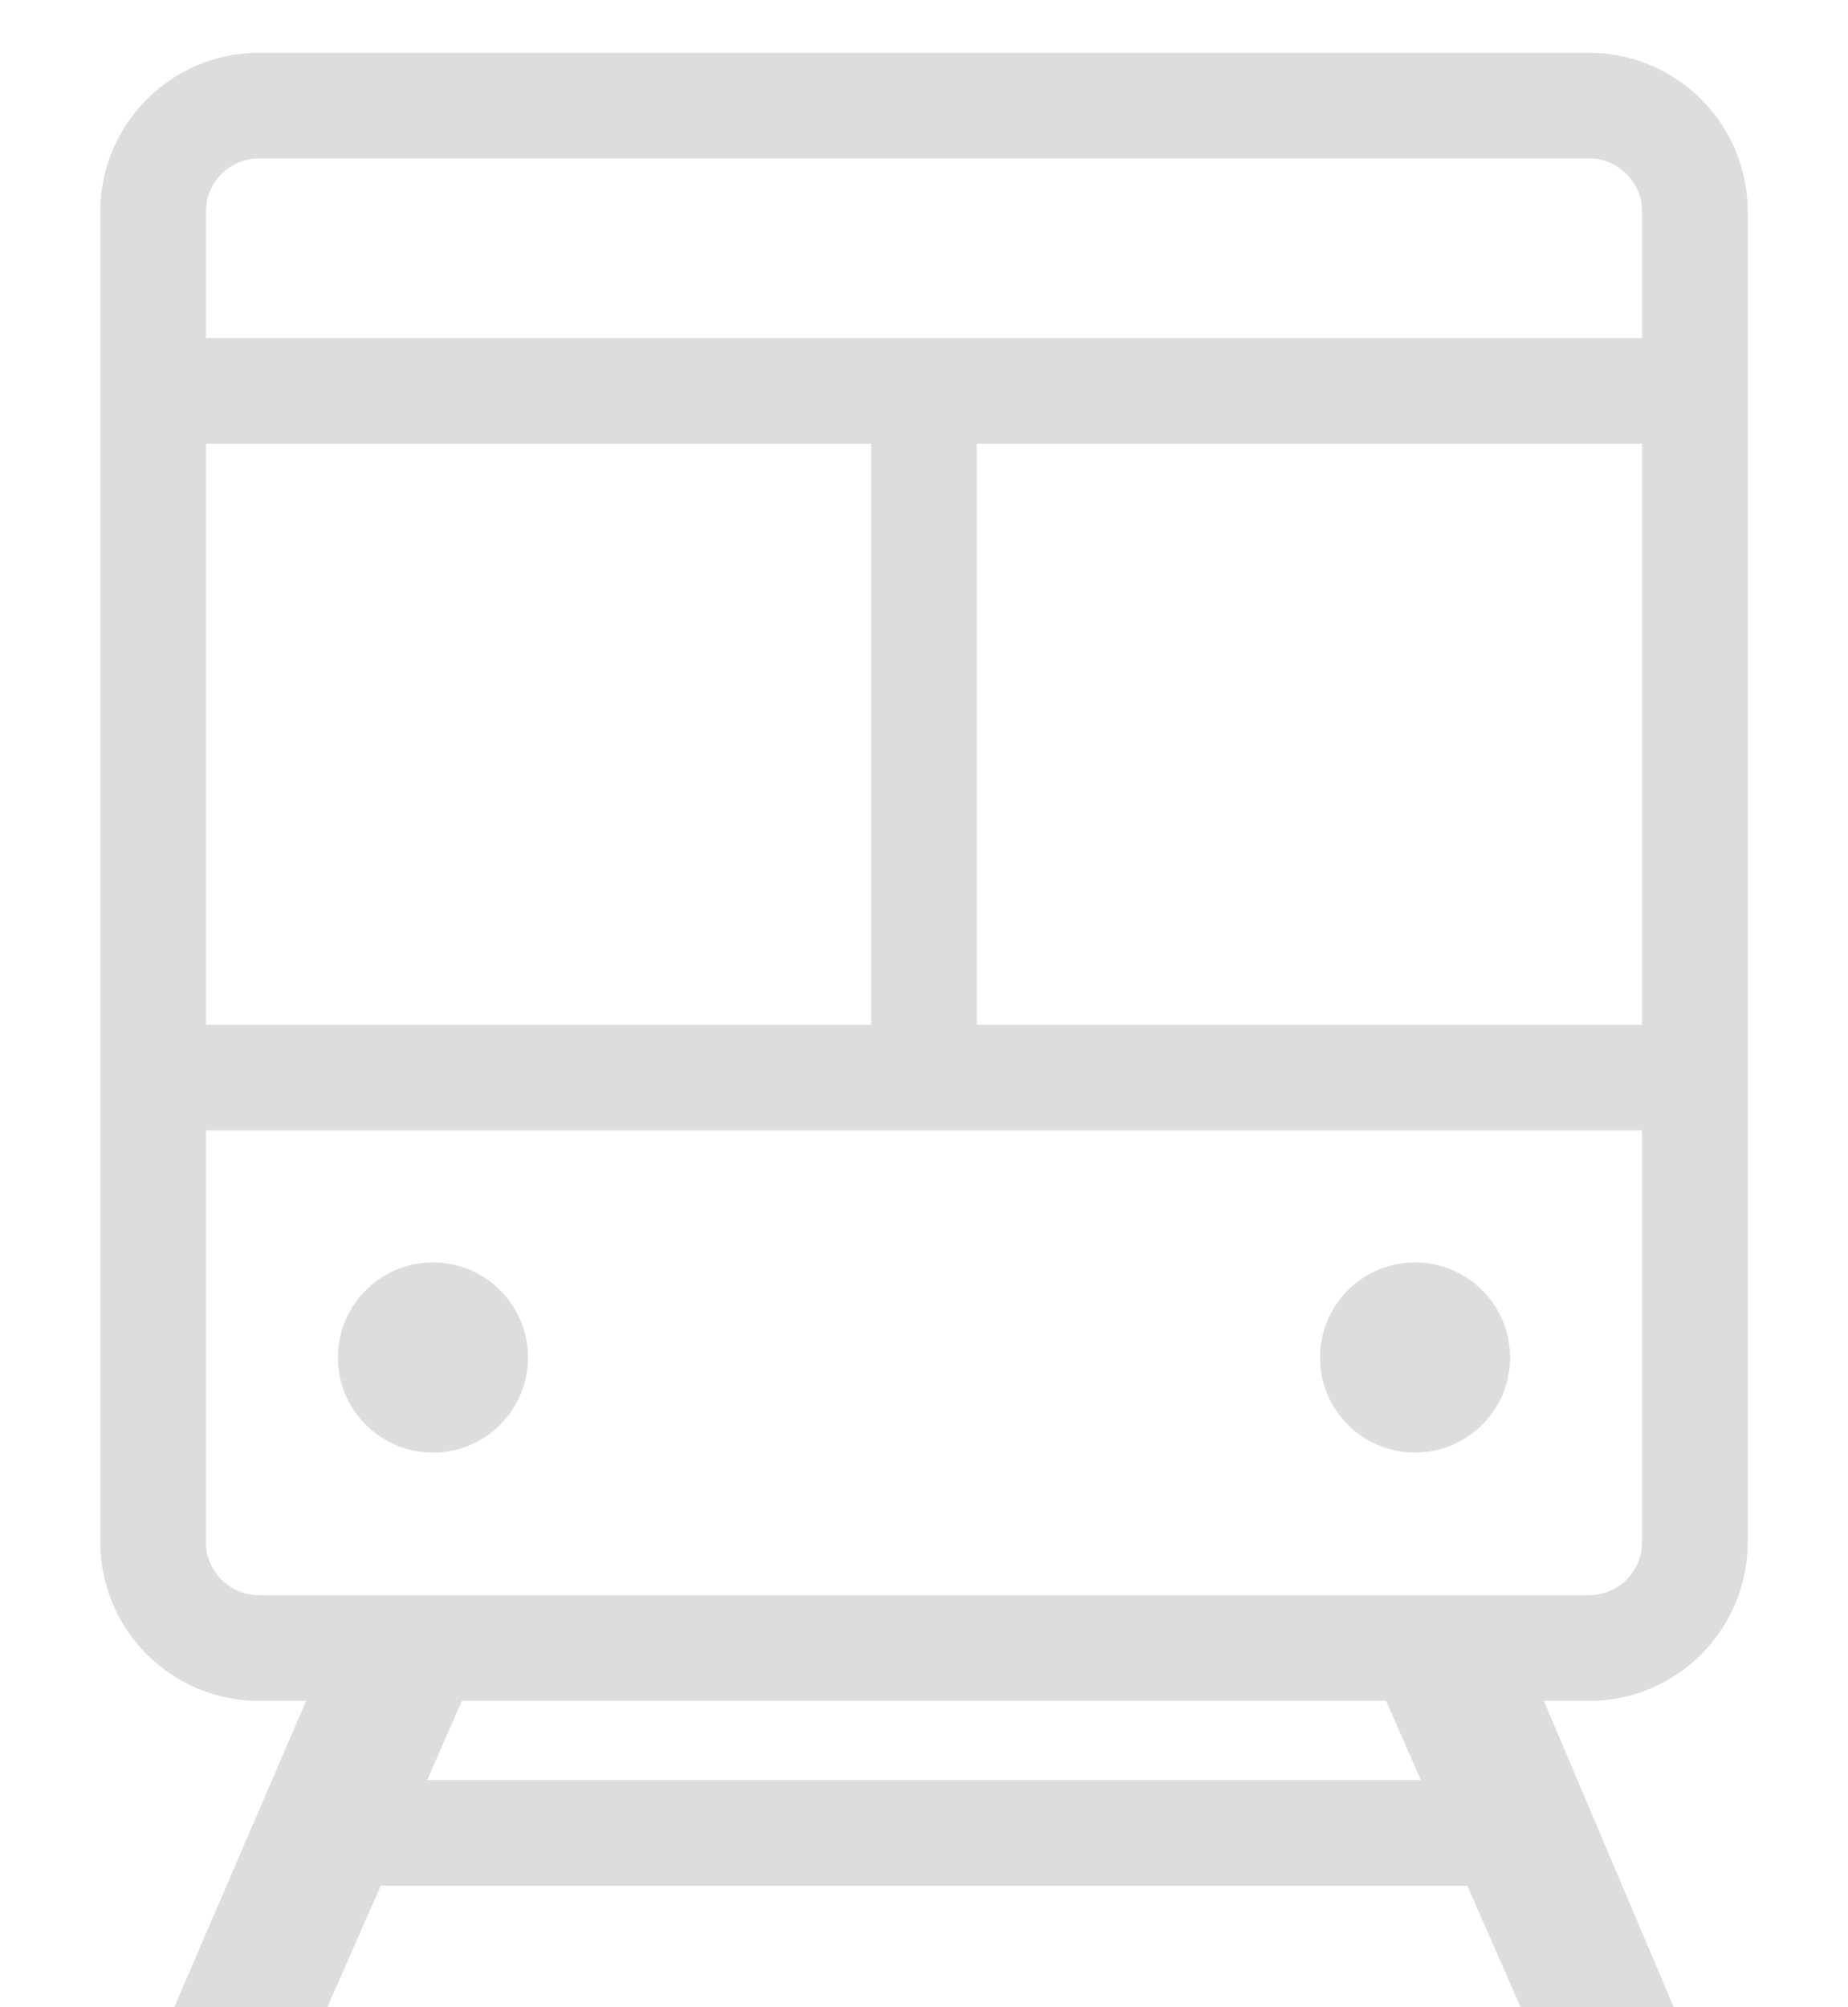
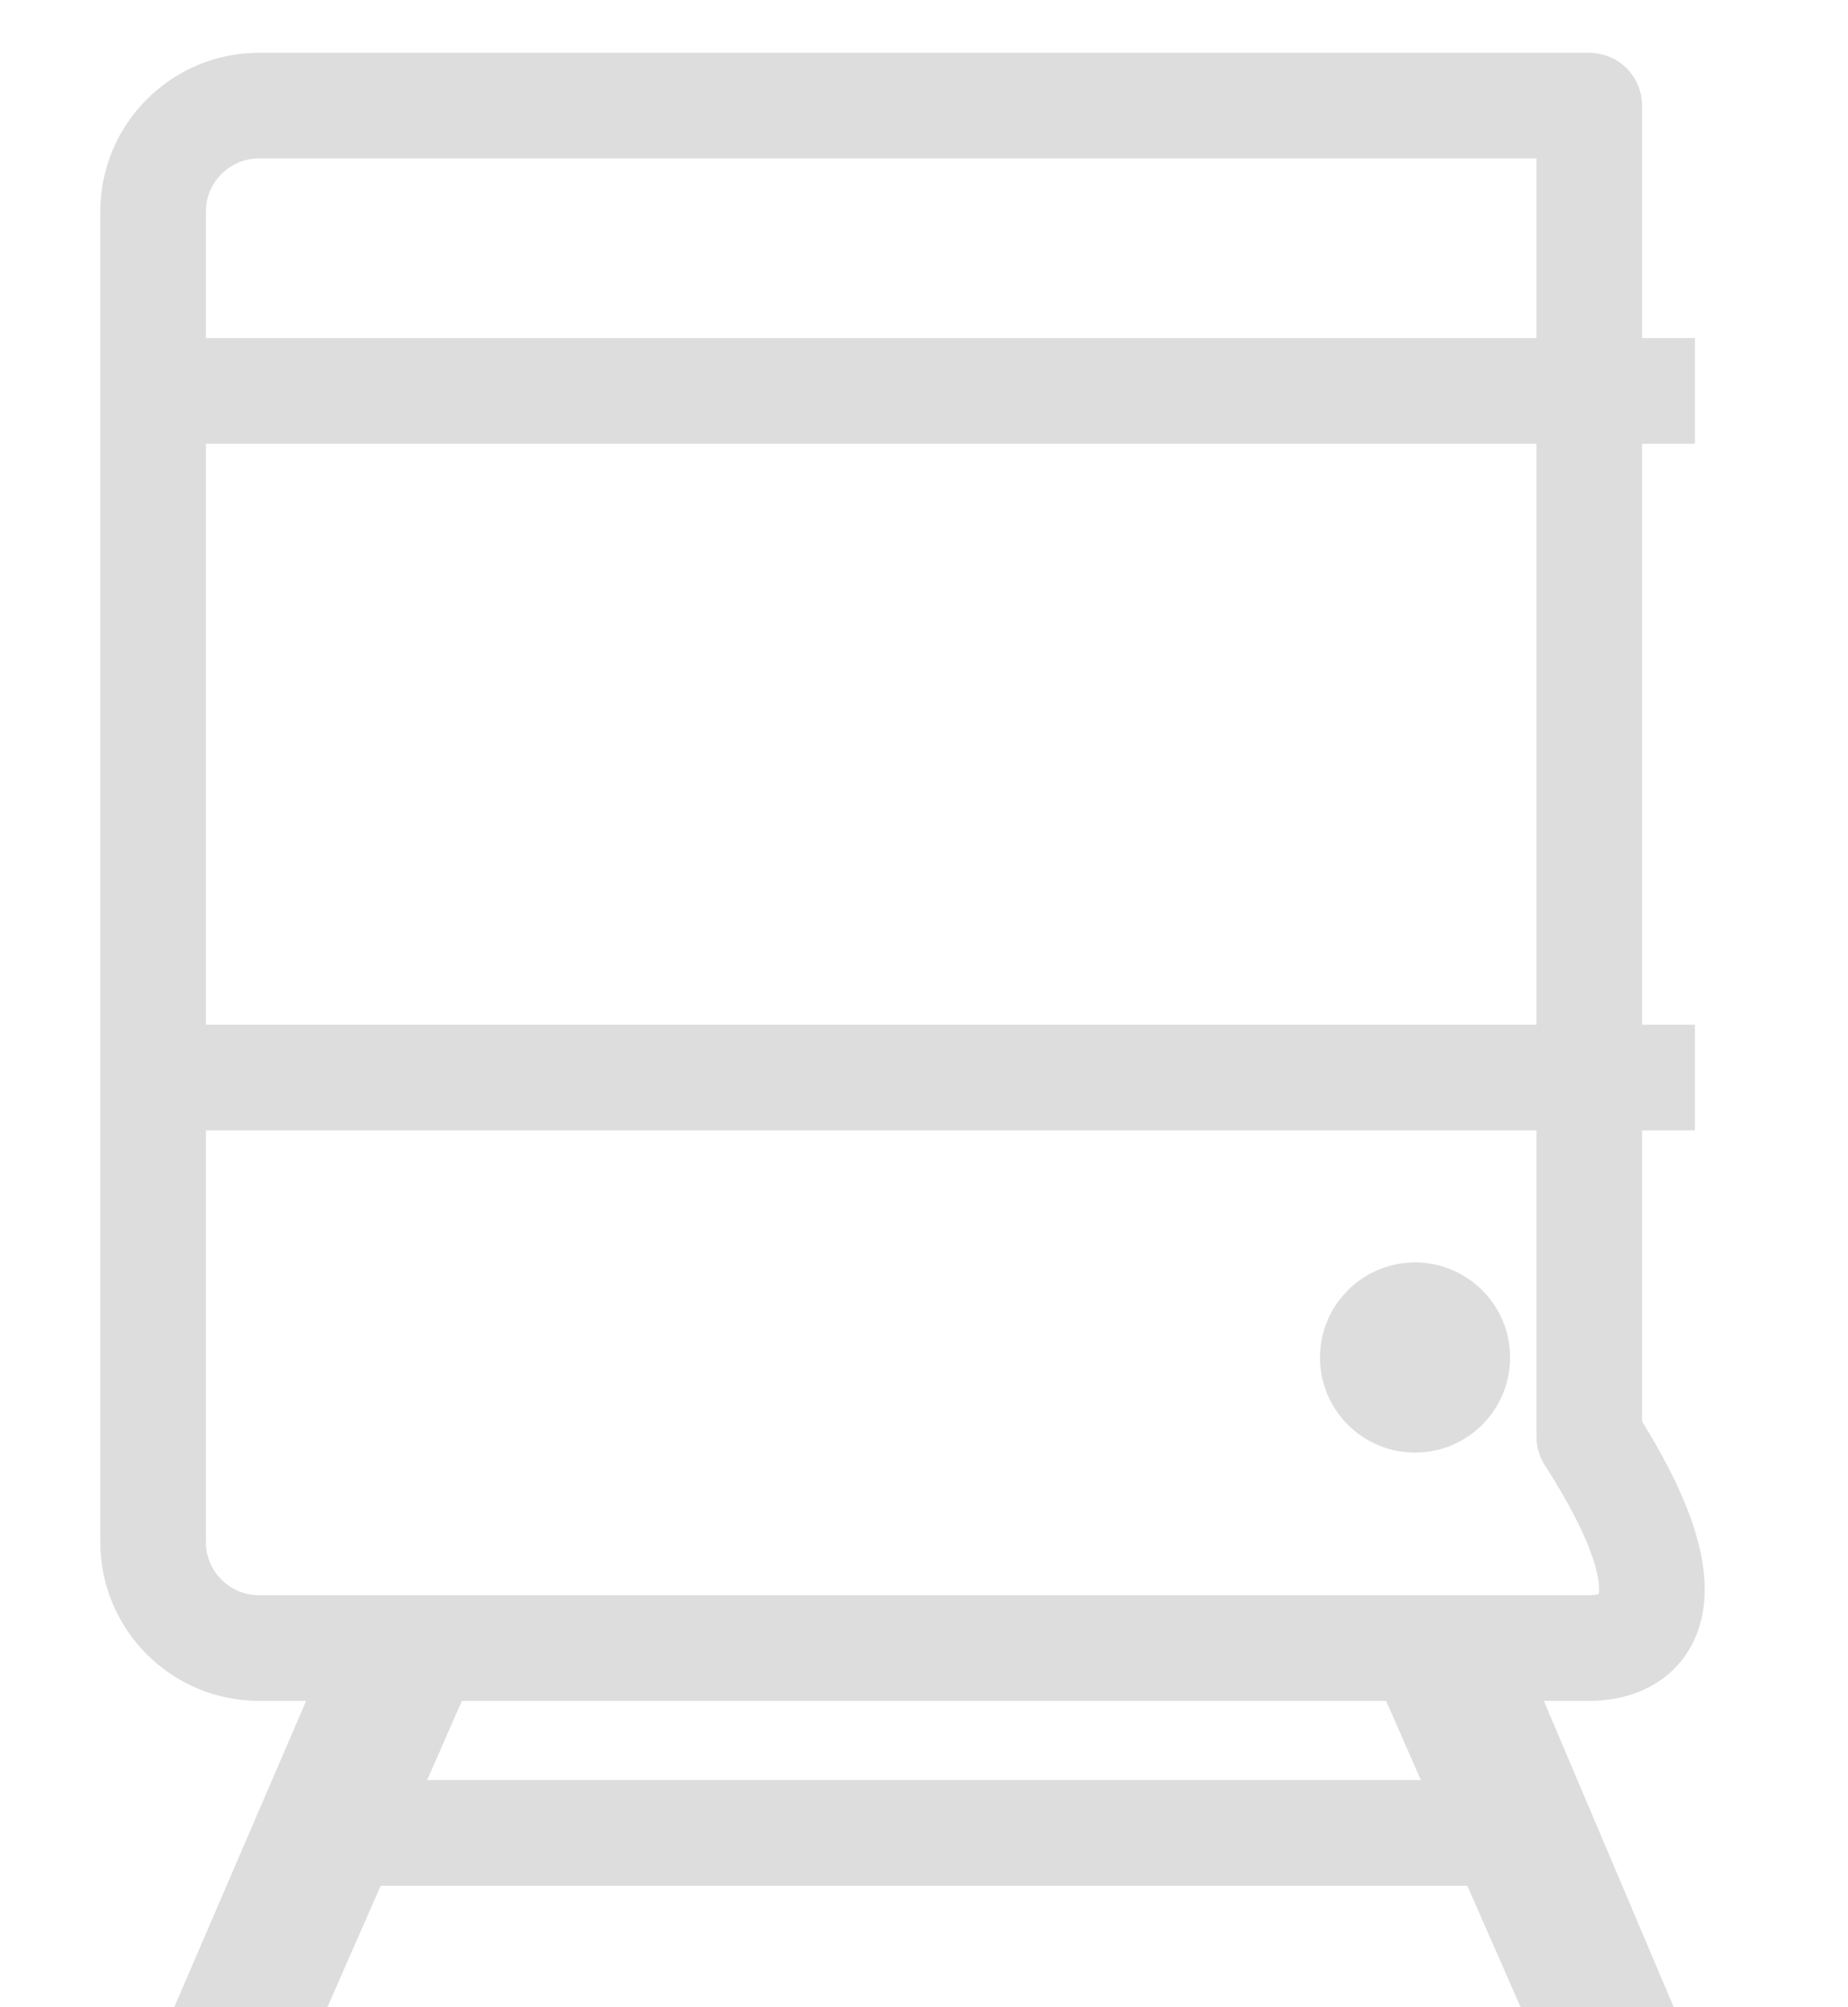
<svg xmlns="http://www.w3.org/2000/svg" version="1.1" id="Isolation_Mode" x="0px" y="0px" viewBox="0 0 35 38" style="enable-background:new 0 0 35 38;" xml:space="preserve">
  <style type="text/css">
	.st0{fill:none;stroke:#DDDDDD;stroke-width:2;stroke-linejoin:round;stroke-miterlimit:10;}
	.st1{fill:none;stroke:#DDDDDD;stroke-width:2;stroke-miterlimit:10;}
	.st2{fill:#DDDDDD;}
</style>
  <g>
-     <path class="st0" d="M30.1,31.2H4.9c-1.1,0-2-0.9-2-2V4c0-1.1,0.9-2,2-2h25.2c1.1,0,2,0.9,2,2v25.2C32.1,30.3,31.2,31.2,30.1,31.2z   " />
+     <path class="st0" d="M30.1,31.2H4.9c-1.1,0-2-0.9-2-2V4c0-1.1,0.9-2,2-2h25.2v25.2C32.1,30.3,31.2,31.2,30.1,31.2z   " />
    <line class="st1" x1="2.9" y1="7.4" x2="32.1" y2="7.4" />
    <line class="st1" x1="2.9" y1="20.4" x2="32.1" y2="20.4" />
-     <line class="st1" x1="17.5" y1="7.7" x2="17.5" y2="19.7" />
-     <circle class="st2" cx="8.2" cy="25.7" r="1.8" />
    <circle class="st2" cx="26.8" cy="25.7" r="1.8" />
    <polygon class="st2" points="3.3,38 6.2,38 9.1,31.4 6.1,31.5  " />
    <polygon class="st2" points="31.7,38 28.8,38 25.9,31.4 28.9,31.4  " />
    <line class="st1" x1="6.2" y1="34.7" x2="28.3" y2="34.7" />
  </g>
</svg>